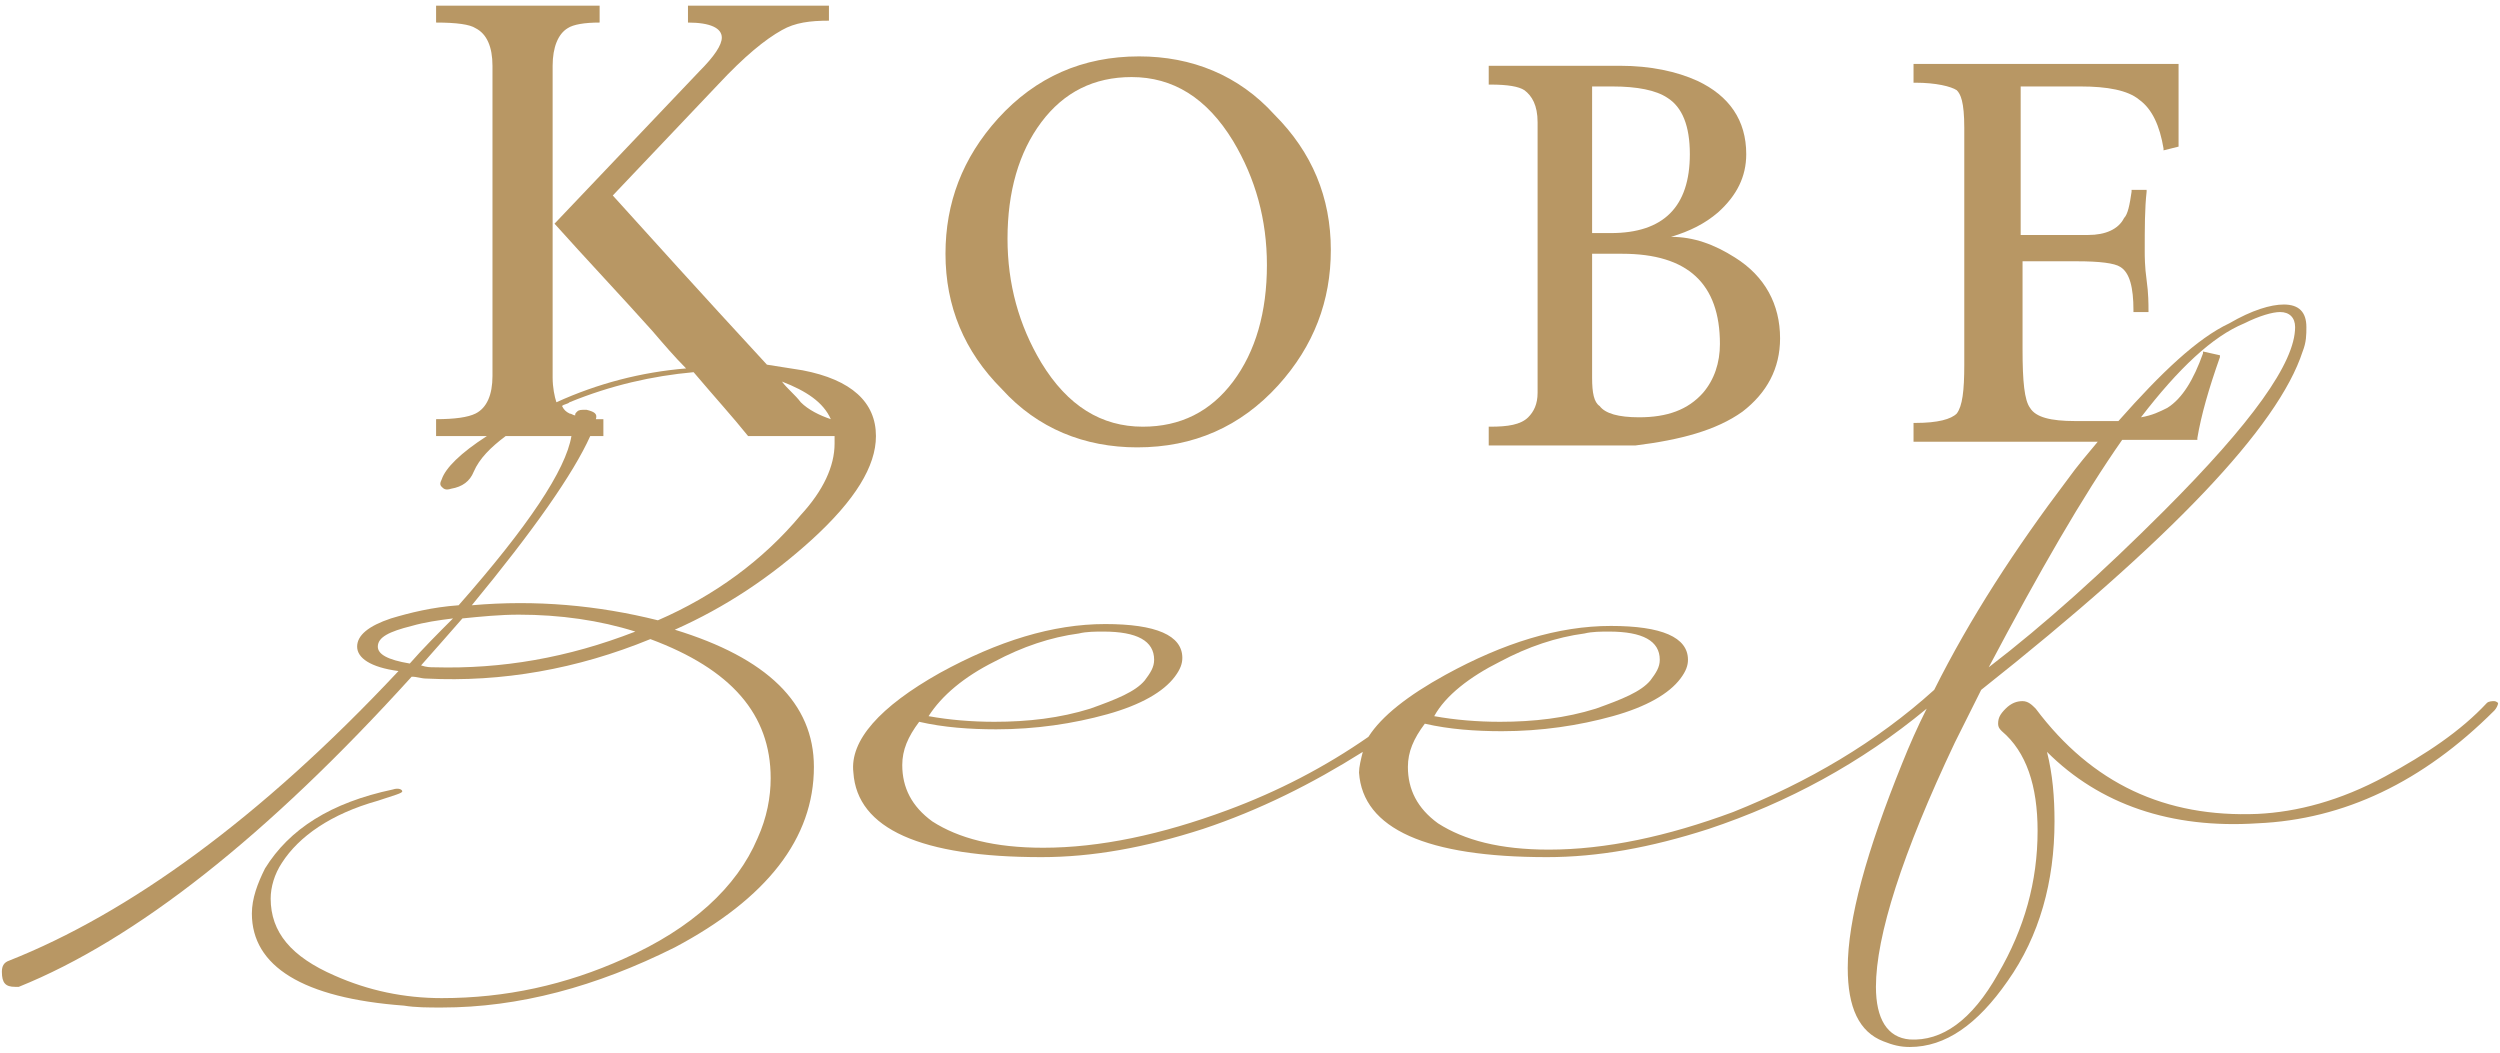
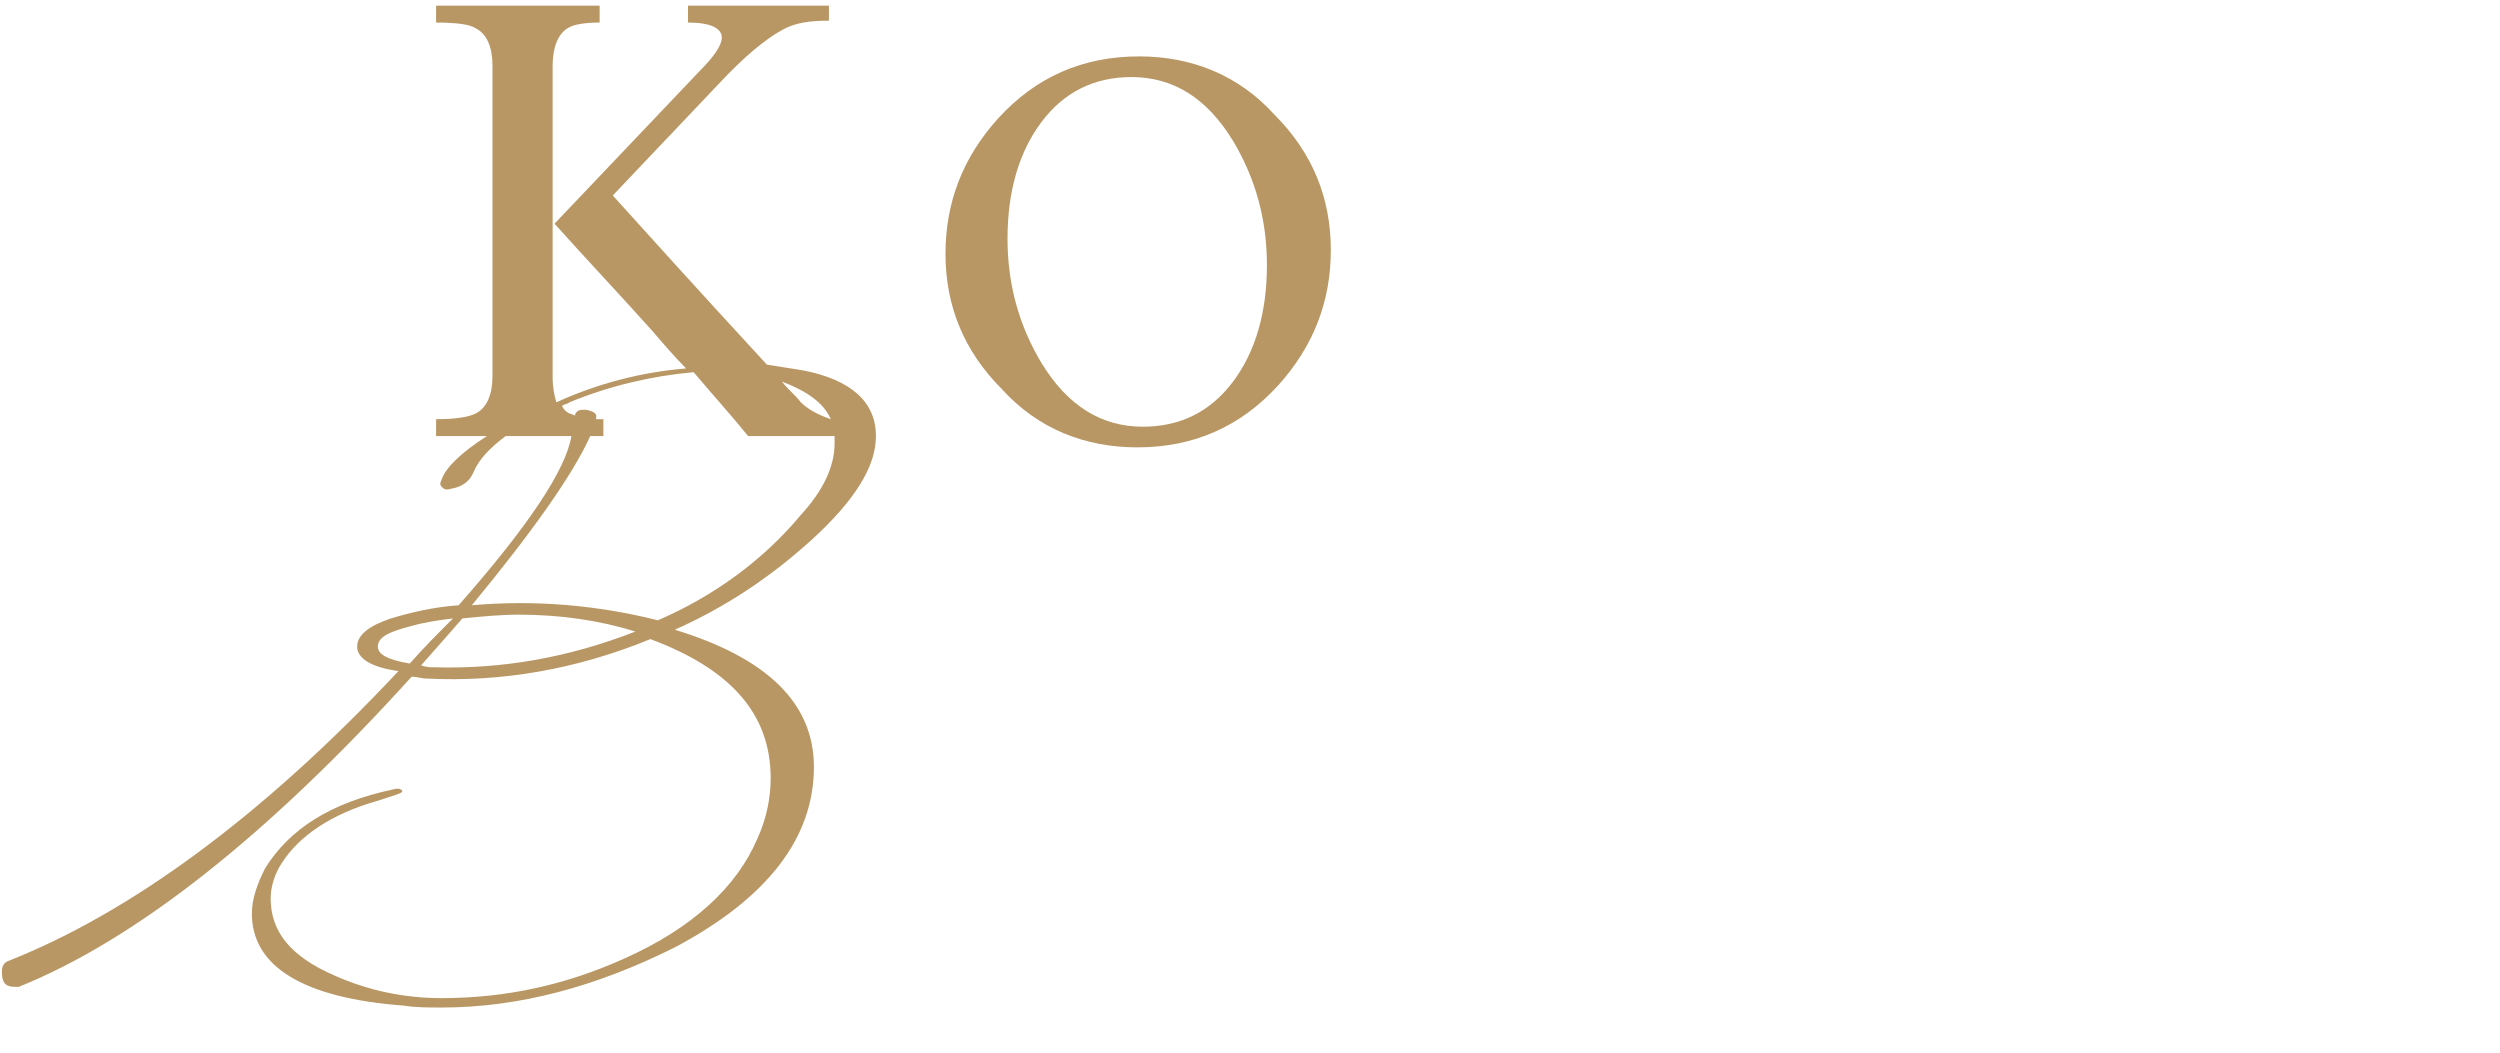
<svg xmlns="http://www.w3.org/2000/svg" version="1.1" x="0px" y="0px" viewBox="0 0 133 56" style="enable-background:new 0 0 133 56;" xml:space="preserve">
  <style type="text/css">
	.st0{fill:#B89764;}
</style>
  <path class="st0" d="M60.5,23.8c3,0,5.5-1.1,7.5-3.3c1.9-2.1,2.8-4.5,2.8-7.2c0-2.8-1-5.2-3-7.2C65.9,4,63.4,3,60.6,3  c-3,0-5.5,1.1-7.5,3.3c-1.9,2.1-2.8,4.5-2.8,7.2c0,2.8,1,5.2,3,7.2C55.2,22.8,57.7,23.8,60.5,23.8z M55.4,6.5  c1.2-1.6,2.8-2.4,4.8-2.4c2.2,0,4,1.1,5.4,3.4c1.2,2,1.8,4.2,1.8,6.6c0,2.5-0.6,4.6-1.8,6.2c-1.2,1.6-2.8,2.4-4.8,2.4  c-2.2,0-4-1.1-5.4-3.4c-1.2-2-1.8-4.2-1.8-6.6C53.6,10.2,54.2,8.1,55.4,6.5z" />
-   <path class="st0" d="M92.7,21.9c1.3-1,2-2.3,2-3.9c0-1.8-0.8-3.3-2.4-4.3c-1.1-0.7-2.2-1.1-3.4-1.1c1-0.3,1.8-0.7,2.5-1.3  c1-0.9,1.5-1.9,1.5-3.1c0-1.8-0.9-3.1-2.6-3.9c-1.1-0.5-2.5-0.8-4.1-0.8h-7v1l0.1,0c0.9,0,1.5,0.1,1.8,0.3c0.4,0.3,0.7,0.8,0.7,1.7  v14.4c0,0.6-0.2,1-0.5,1.3c-0.4,0.4-1.1,0.5-2,0.5l-0.1,0v1h7.8C89.4,23.4,91.3,22.9,92.7,21.9z M84.7,4.6c0.5,0,0.9,0,1.1,0  c1.3,0,2.3,0.2,2.9,0.6c0.8,0.5,1.2,1.5,1.2,3c0,2.8-1.4,4.2-4.2,4.2h-1V4.6z M84.7,20.1v-6.6h1.6c3.5,0,5.2,1.6,5.2,4.8  c0,1-0.3,1.9-0.9,2.6c-0.8,0.9-1.9,1.3-3.4,1.3c-1.1,0-1.8-0.2-2.1-0.6C84.8,21.4,84.7,20.9,84.7,20.1z" />
  <path class="st0" d="M46.6,23.2c0-1.8-1.3-3-3.9-3.5c-0.6-0.1-1.3-0.2-1.9-0.3c-3.6-3.9-6.3-6.9-8.2-9l5.6-5.9  c1.4-1.5,2.5-2.4,3.4-2.9c0.7-0.4,1.5-0.5,2.5-0.5V0.3c-1.4,0-2.5,0-3.2,0c-0.9,0-2.4,0-4.3,0v0.9c1.2,0,1.8,0.3,1.8,0.8  c0,0.4-0.4,1-1.2,1.8l-7.7,8.1c1.7,1.9,3.5,3.8,5.2,5.7c0.6,0.7,1.2,1.4,1.8,2c-2.4,0.2-4.7,0.8-6.9,1.8c-0.1-0.3-0.2-0.8-0.2-1.3  V3.5c0-1,0.3-1.7,0.8-2c0.3-0.2,0.9-0.3,1.7-0.3V0.3c-1.5,0-2.9,0-4.2,0c-1,0-2.5,0-4.5,0v0.9c1.1,0,1.8,0.1,2.1,0.3  c0.6,0.3,0.9,1,0.9,2v16.5c0,1-0.3,1.7-0.9,2c-0.4,0.2-1.1,0.3-2.1,0.3v0.9c1,0,1.9,0,2.7,0c-1.4,0.9-2.2,1.7-2.4,2.3  c-0.1,0.2-0.1,0.3,0,0.4c0.1,0.1,0.2,0.2,0.5,0.1c0.6-0.1,1-0.4,1.2-0.9c0.3-0.7,0.9-1.3,1.7-1.9c0.4,0,0.7,0,1,0c0.5,0,1.2,0,2.1,0  c0.1,0,0.3,0,0.4,0c-0.3,1.8-2.3,4.8-6,9c-1.4,0.1-2.6,0.4-3.6,0.7c-1.2,0.4-1.8,0.9-1.8,1.5c0,0.6,0.7,1.1,2.2,1.3  C13.8,43.6,6.8,48.6,0.5,51.1c-0.3,0.1-0.4,0.3-0.4,0.6c0,0.6,0.2,0.8,0.7,0.8c0.1,0,0.1,0,0.2,0c6.2-2.5,13.2-8,20.9-16.5  c0.3,0,0.5,0.1,0.8,0.1c4,0.2,8-0.5,11.9-2.1c4.3,1.6,6.4,4,6.4,7.4c0,1-0.2,2.1-0.7,3.2c-1.1,2.6-3.5,4.8-7.1,6.4  c-3.1,1.4-6.3,2.1-9.7,2.1c-2,0-3.9-0.4-5.7-1.2c-2.3-1-3.4-2.3-3.4-4.1c0-0.6,0.2-1.3,0.6-1.9c0.9-1.4,2.6-2.6,5.1-3.3  c0.9-0.3,1.3-0.4,1.3-0.5c0-0.1-0.2-0.2-0.5-0.1c-3.3,0.7-5.5,2.1-6.8,4.2c-0.4,0.8-0.7,1.6-0.7,2.4c0,2.8,2.7,4.5,8.1,4.9  c0.6,0.1,1.3,0.1,2,0.1c4.1,0,8.2-1.1,12.4-3.2c4.9-2.6,7.4-5.8,7.4-9.6c0-3.4-2.5-5.8-7.4-7.3c2.7-1.2,5.1-2.8,7.3-4.8  C45.5,26.6,46.6,24.8,46.6,23.2z M44.2,22.3c-0.6-0.2-1.2-0.5-1.6-0.9c-0.3-0.4-0.7-0.7-1-1.1C42.9,20.8,43.8,21.4,44.2,22.3z   M21.8,35.3c-1.2-0.2-1.7-0.5-1.7-0.9c0-0.5,0.6-0.8,1.8-1.1c0.7-0.2,1.4-0.3,2.2-0.4C23.3,33.7,22.5,34.5,21.8,35.3z M23.1,35.5  c-0.2,0-0.4,0-0.7-0.1c0.8-0.9,1.5-1.7,2.2-2.5c1-0.1,2-0.2,3-0.2c2.2,0,4.3,0.3,6.2,0.9C30.2,35,26.7,35.6,23.1,35.5z M35,33  c-3.2-0.8-6.5-1.1-9.9-0.8c3.3-4,5.4-7,6.3-9c0.3,0,0.5,0,0.7,0v-0.9c-0.1,0-0.2,0-0.4,0c0.1-0.3-0.1-0.4-0.5-0.5  c-0.3,0-0.4,0-0.5,0.1c-0.1,0.1-0.1,0.1-0.1,0.2c-0.1,0-0.2-0.1-0.3-0.1c-0.2-0.1-0.3-0.2-0.4-0.4c0.1-0.1,0.3-0.1,0.4-0.2  c2.2-0.9,4.4-1.4,6.6-1.6c1.1,1.3,2.1,2.4,2.9,3.4c1.1,0,1.8,0,2.4,0c0.6,0,1.3,0,2.2,0c0,0.1,0,0.2,0,0.4c0,1.2-0.6,2.5-1.8,3.8  C40.6,29.8,38,31.7,35,33z" />
-   <path class="st0" d="M132.7,37.3c-0.1,0-0.3,0-0.4,0.1c-1.4,1.5-3.2,2.7-5.4,3.9c-2.4,1.3-4.7,1.9-6.8,2c-4.9,0.2-8.8-1.6-11.8-5.6  c-0.2-0.2-0.4-0.4-0.7-0.4c-0.3,0-0.6,0.1-0.9,0.4s-0.4,0.5-0.4,0.8c0,0.2,0.1,0.3,0.2,0.4c1.3,1.1,1.9,2.9,1.9,5.3  c0,2.7-0.7,5.2-2.1,7.6c-1.4,2.5-3,3.6-4.7,3.5c-1.2-0.1-1.8-1.1-1.8-2.8c0-2.7,1.4-7.1,4.2-13c0.4-0.8,0.9-1.8,1.4-2.8  c10.1-8,15.8-14,17.1-18c0.2-0.5,0.2-0.9,0.2-1.3c0-0.8-0.4-1.2-1.2-1.2c-0.7,0-1.7,0.3-2.9,1c-1.7,0.8-3.6,2.6-5.9,5.2  c-0.2,0-0.3,0-0.5,0h-1.8c-1.3,0-2.1-0.2-2.4-0.7c-0.3-0.4-0.4-1.4-0.4-3.1v-4.7h2.9c1.2,0,2,0.1,2.3,0.3c0.5,0.3,0.7,1.1,0.7,2.3  v0.1h0.8l0-0.1c0-0.3,0-0.9-0.1-1.6c-0.1-0.7-0.1-1.3-0.1-1.5c0-1.3,0-2.3,0.1-3.2l0-0.1h-0.8l0,0.1c-0.1,0.7-0.2,1.2-0.4,1.4  c-0.3,0.6-1,0.9-1.9,0.9h-3.6V4.6h3.2c1.4,0,2.5,0.2,3.1,0.7c0.7,0.5,1.1,1.4,1.3,2.6l0,0.1l0.8-0.2V3.4h-14.1v1l0.1,0  c1.1,0,1.9,0.2,2.2,0.4c0.2,0.2,0.4,0.6,0.4,2v12.6c0,1.4-0.1,2.2-0.4,2.6c-0.3,0.3-1,0.5-2.2,0.5h-0.1v1h9.8  c-0.5,0.6-1.1,1.3-1.6,2c-2.8,3.7-5.2,7.4-7.1,11.2c-3.1,2.8-6.7,4.9-10.7,6.5c-3.5,1.3-6.8,2-9.8,2c-2.6,0-4.5-0.5-5.9-1.4  c-1.1-0.8-1.6-1.8-1.6-3c0-0.8,0.3-1.5,0.9-2.3c1.3,0.3,2.7,0.4,4.1,0.4c2.1,0,4.1-0.3,5.9-0.8c1.8-0.5,3-1.2,3.6-2  c0.3-0.4,0.4-0.7,0.4-1c0-1.2-1.4-1.8-4.1-1.8c-2.8,0-5.7,0.9-8.8,2.6c-2,1.1-3.4,2.2-4.1,3.3c-2.3,1.6-4.8,2.9-7.5,3.9  c-3.5,1.3-6.8,2-9.8,2c-2.6,0-4.5-0.5-5.9-1.4c-1.1-0.8-1.6-1.8-1.6-3c0-0.8,0.3-1.5,0.9-2.3c1.3,0.3,2.7,0.4,4.1,0.4  c2.1,0,4.1-0.3,5.9-0.8c1.8-0.5,3-1.2,3.6-2c0.3-0.4,0.4-0.7,0.4-1c0-1.2-1.4-1.8-4.1-1.8c-2.8,0-5.7,0.9-8.8,2.6  c-3.2,1.8-4.8,3.6-4.6,5.3c0.2,3,3.6,4.5,10,4.5c2.7,0,5.5-0.5,8.6-1.5c3-1,5.8-2.4,8.5-4.1c-0.1,0.4-0.2,0.8-0.2,1.1  c0.2,3,3.6,4.5,10,4.5c2.7,0,5.5-0.5,8.6-1.5c4.2-1.4,8.1-3.5,11.6-6.4c-0.5,1-0.9,1.9-1.3,2.9c-1.9,4.7-2.9,8.3-2.9,10.9  c0,2.1,0.6,3.4,1.9,3.9c0.5,0.2,0.9,0.3,1.4,0.3c1.9,0,3.6-1.2,5.2-3.5c1.7-2.4,2.5-5.3,2.5-8.5c0-1.3-0.1-2.5-0.4-3.7  c2.8,2.8,6.6,4.1,11.2,3.8c4.6-0.2,8.8-2.2,12.6-6c0.1-0.1,0.2-0.3,0.2-0.4C132.9,37.4,132.8,37.3,132.7,37.3z M112.9,23.4h4l0-0.1  c0.2-1.2,0.6-2.6,1.2-4.3l0-0.1l-0.9-0.2l0,0.1c-0.5,1.4-1.1,2.4-1.9,2.9c-0.4,0.2-0.8,0.4-1.4,0.5c2-2.6,3.8-4.3,5.5-5  c0.8-0.4,1.5-0.6,1.9-0.6c0.5,0,0.8,0.3,0.8,0.8c0,1.9-2.3,5.1-7,9.8c-3.2,3.2-6.3,6-9.3,8.3C108.5,30.4,110.8,26.4,112.9,23.4z   M52.9,35.2c1.5-0.8,3-1.3,4.5-1.5c0.4-0.1,0.9-0.1,1.3-0.1c1.8,0,2.7,0.5,2.7,1.5c0,0.4-0.2,0.7-0.5,1.1c-0.5,0.6-1.5,1-2.9,1.5  c-1.6,0.5-3.3,0.7-5.1,0.7c-1.2,0-2.4-0.1-3.5-0.3C50.1,37,51.3,36,52.9,35.2z M79.8,35.2c1.5-0.8,3-1.3,4.5-1.5  c0.4-0.1,0.9-0.1,1.3-0.1c1.8,0,2.7,0.5,2.7,1.5c0,0.4-0.2,0.7-0.5,1.1c-0.5,0.6-1.5,1-2.9,1.5c-1.6,0.5-3.3,0.7-5.1,0.7  c-1.2,0-2.4-0.1-3.5-0.3C76.9,37,78.2,36,79.8,35.2z" />
</svg>